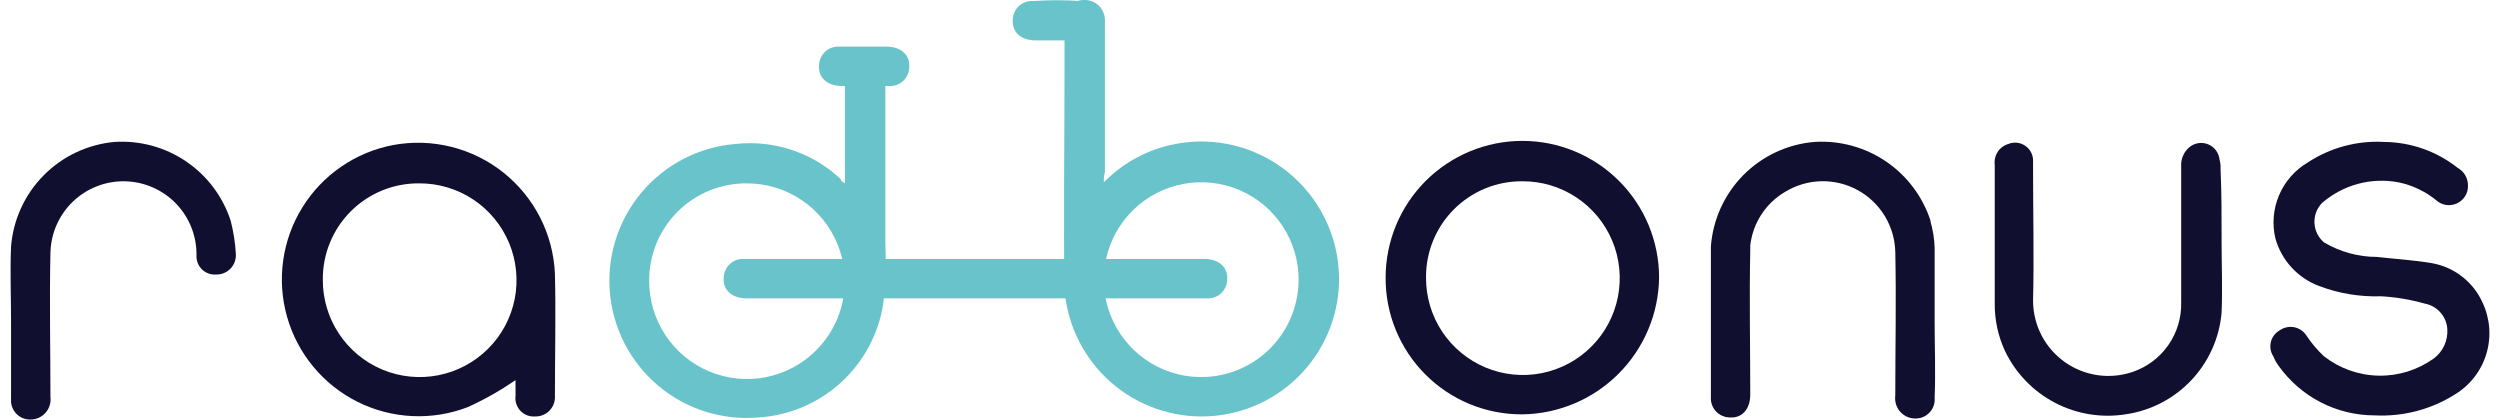
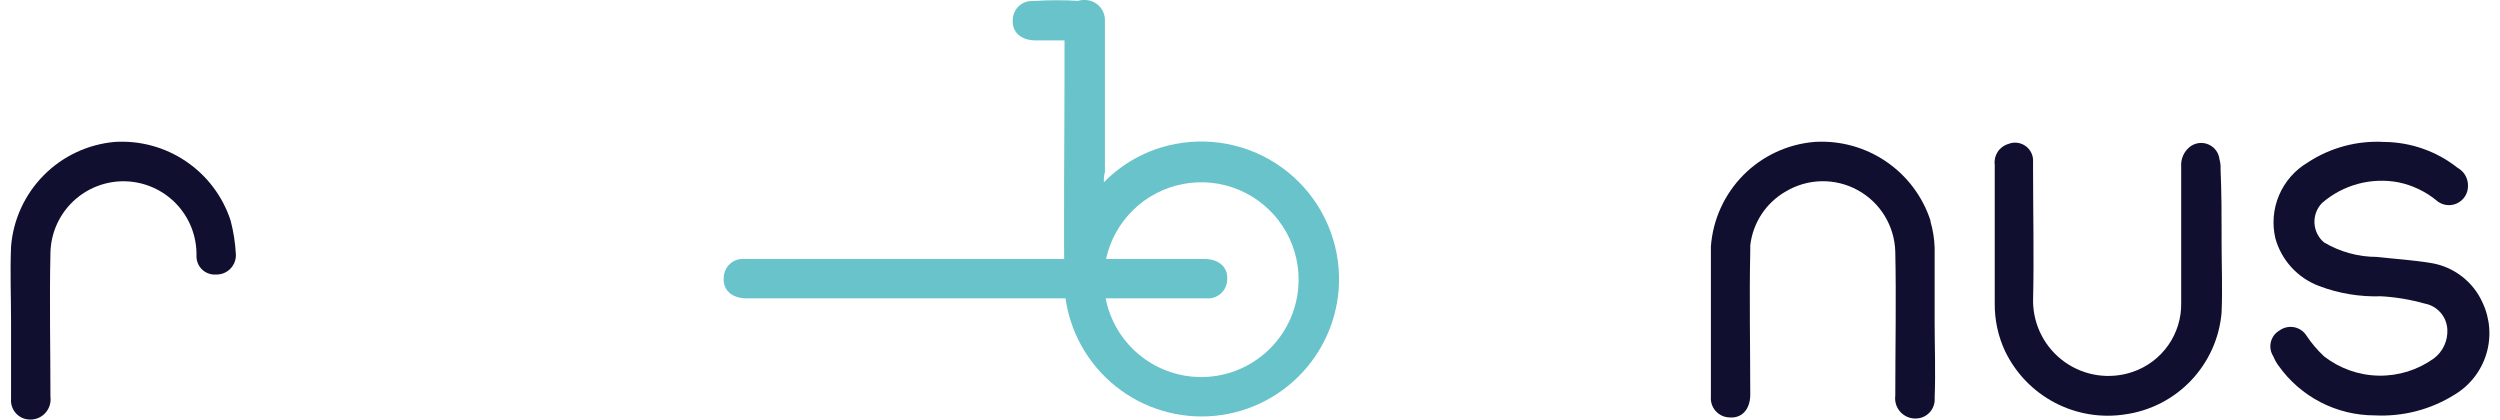
<svg xmlns="http://www.w3.org/2000/svg" width="143" height="24" viewBox="0 0 143 24" fill="none">
-   <path d="M29.486 21.745C28.624 22.338 27.712 22.854 26.76 23.286C25.746 23.677 24.661 23.852 23.575 23.8C22.489 23.748 21.426 23.471 20.453 22.986C19.48 22.5 18.619 21.817 17.925 20.981C17.231 20.144 16.718 19.172 16.421 18.126C16.123 17.081 16.047 15.984 16.197 14.907C16.346 13.831 16.718 12.797 17.29 11.872C17.861 10.947 18.619 10.151 19.515 9.535C20.411 8.92 21.425 8.497 22.494 8.295C23.594 8.092 24.726 8.127 25.811 8.398C26.897 8.669 27.912 9.169 28.788 9.865C29.665 10.561 30.381 11.437 30.891 12.434C31.4 13.43 31.69 14.524 31.741 15.642C31.8 17.953 31.741 20.322 31.741 22.636C31.752 22.789 31.731 22.944 31.679 23.088C31.628 23.233 31.546 23.366 31.44 23.477C31.334 23.589 31.206 23.677 31.064 23.736C30.922 23.796 30.769 23.824 30.615 23.821C30.459 23.834 30.302 23.812 30.155 23.756C30.008 23.701 29.876 23.613 29.768 23.499C29.66 23.385 29.579 23.248 29.531 23.099C29.482 22.95 29.468 22.791 29.49 22.636C29.486 22.337 29.486 21.982 29.486 21.745ZM23.976 10.488C23.25 10.482 22.531 10.62 21.859 10.894C21.188 11.169 20.578 11.575 20.065 12.088C19.552 12.601 19.146 13.21 18.872 13.882C18.597 14.553 18.459 15.273 18.465 15.998C18.459 17.096 18.78 18.172 19.387 19.087C19.993 20.003 20.858 20.718 21.872 21.141C22.885 21.564 24.001 21.676 25.079 21.463C26.156 21.25 27.146 20.722 27.923 19.945C28.7 19.169 29.228 18.179 29.441 17.101C29.653 16.024 29.541 14.908 29.118 13.894C28.695 12.88 27.98 12.015 27.065 11.409C26.149 10.803 25.074 10.482 23.976 10.488Z" fill="#100F30" />
  <path d="M0.632 18.369C0.632 16.947 0.572 15.524 0.632 14.102C0.754 12.566 1.416 11.122 2.501 10.027C3.585 8.932 5.022 8.256 6.557 8.118C8.006 8.026 9.445 8.419 10.646 9.234C11.848 10.049 12.744 11.241 13.193 12.621C13.354 13.242 13.454 13.877 13.49 14.517C13.501 14.671 13.48 14.825 13.428 14.97C13.377 15.115 13.295 15.247 13.189 15.359C13.083 15.47 12.955 15.559 12.813 15.618C12.671 15.677 12.518 15.706 12.364 15.703C12.218 15.714 12.072 15.695 11.934 15.646C11.796 15.598 11.67 15.521 11.564 15.42C11.457 15.319 11.374 15.197 11.318 15.062C11.262 14.927 11.235 14.782 11.239 14.636C11.25 14.087 11.154 13.542 10.955 13.03C10.756 12.519 10.458 12.052 10.078 11.656C9.699 11.26 9.245 10.943 8.742 10.722C8.24 10.501 7.699 10.382 7.151 10.37C6.043 10.346 4.971 10.764 4.171 11.53C3.775 11.91 3.458 12.364 3.237 12.866C3.016 13.368 2.897 13.909 2.885 14.457C2.825 17.183 2.885 19.968 2.885 22.694C2.907 22.86 2.892 23.029 2.842 23.189C2.792 23.349 2.708 23.497 2.595 23.621C2.482 23.745 2.344 23.844 2.189 23.909C2.034 23.974 1.867 24.005 1.7 23.999C1.55 23.996 1.403 23.963 1.266 23.901C1.13 23.838 1.008 23.749 0.908 23.637C0.808 23.526 0.732 23.395 0.684 23.253C0.637 23.111 0.619 22.961 0.632 22.812V18.369Z" fill="#100F30" />
-   <path d="M48.331 10.488V4.504C48.339 4.3 48.4 4.101 48.506 3.927C48.613 3.752 48.762 3.608 48.94 3.507C49.118 3.406 49.318 3.352 49.523 3.351C49.727 3.349 49.929 3.399 50.108 3.497C50.305 3.619 50.461 3.797 50.556 4.008C50.651 4.219 50.681 4.454 50.642 4.682V13.866C50.692 15.033 50.652 16.201 50.523 17.362C50.255 19.105 49.397 20.702 48.093 21.888C46.789 23.075 45.117 23.777 43.358 23.88C41.283 24.053 39.225 23.395 37.636 22.05C36.047 20.706 35.057 18.785 34.884 16.711C34.711 14.637 35.368 12.579 36.713 10.99C38.057 9.4 39.978 8.41 42.052 8.237C43.145 8.114 44.252 8.23 45.296 8.578C46.34 8.926 47.295 9.497 48.096 10.252C48.094 10.37 48.153 10.37 48.331 10.488ZM37.133 16.058C37.128 17.165 37.451 18.248 38.061 19.171C38.671 20.093 39.541 20.814 40.561 21.243C41.581 21.671 42.705 21.788 43.791 21.578C44.877 21.367 45.877 20.84 46.663 20.062C47.45 19.284 47.988 18.29 48.21 17.206C48.431 16.122 48.327 14.997 47.909 13.973C47.492 12.948 46.78 12.07 45.864 11.45C44.947 10.83 43.868 10.496 42.762 10.489C42.024 10.477 41.292 10.613 40.608 10.888C39.923 11.163 39.3 11.571 38.776 12.09C38.252 12.609 37.837 13.227 37.554 13.909C37.272 14.59 37.129 15.321 37.133 16.058Z" fill="#68C3CA" />
  <path d="M63.143 10.428C64.248 9.295 65.676 8.53 67.231 8.236C68.353 8.02 69.509 8.051 70.617 8.327C71.726 8.603 72.762 9.116 73.652 9.832C74.543 10.548 75.267 11.449 75.774 12.473C76.282 13.496 76.56 14.618 76.591 15.76C76.643 17.813 75.89 19.804 74.493 21.308C73.097 22.813 71.167 23.711 69.117 23.812C67.066 23.912 65.058 23.207 63.52 21.846C61.983 20.486 61.039 18.578 60.89 16.531C60.83 13.094 60.89 7.702 60.89 4.325V1.186C60.879 1.032 60.9 0.878 60.951 0.733C61.003 0.588 61.085 0.456 61.191 0.344C61.297 0.233 61.425 0.145 61.567 0.085C61.709 0.026 61.861 -0.003 62.015 0.001C62.172 -0.004 62.328 0.023 62.474 0.081C62.62 0.139 62.753 0.226 62.864 0.337C62.975 0.448 63.062 0.581 63.12 0.727C63.178 0.873 63.205 1.029 63.201 1.186V9.836C63.149 10.029 63.13 10.229 63.143 10.428ZM74.282 15.997C74.282 14.903 73.96 13.832 73.355 12.92C72.751 12.007 71.891 11.293 70.883 10.866C69.875 10.44 68.764 10.319 67.688 10.52C66.612 10.721 65.619 11.234 64.833 11.996C64.047 12.757 63.502 13.734 63.268 14.803C63.033 15.872 63.118 16.986 63.513 18.007C63.908 19.028 64.595 19.91 65.488 20.543C66.381 21.176 67.441 21.532 68.535 21.566C69.281 21.589 70.023 21.462 70.719 21.192C71.415 20.923 72.049 20.516 72.585 19.997C73.121 19.478 73.547 18.856 73.838 18.169C74.129 17.483 74.279 16.744 74.28 15.998L74.282 15.997Z" fill="#68C3CA" />
  <path d="M46.964 14.813H42.581C42.433 14.801 42.283 14.819 42.141 14.867C42 14.914 41.869 14.991 41.758 15.091C41.647 15.19 41.558 15.312 41.496 15.448C41.434 15.584 41.4 15.731 41.397 15.88C41.337 16.591 41.871 17.066 42.703 17.066H69.01C69.158 17.078 69.308 17.06 69.45 17.012C69.592 16.965 69.722 16.889 69.833 16.789C69.944 16.689 70.034 16.567 70.096 16.431C70.158 16.295 70.192 16.148 70.195 15.999C70.254 15.288 69.721 14.813 68.889 14.813H46.964Z" fill="#68C3CA" />
  <path d="M59.114 0.06C58.965 0.048 58.816 0.066 58.674 0.114C58.533 0.161 58.403 0.238 58.292 0.337C58.181 0.437 58.092 0.559 58.03 0.694C57.968 0.83 57.934 0.977 57.931 1.126C57.872 1.836 58.405 2.311 59.237 2.311H61.903C62.052 2.324 62.202 2.306 62.343 2.258C62.485 2.211 62.616 2.134 62.727 2.034C62.838 1.934 62.927 1.813 62.989 1.677C63.051 1.541 63.085 1.394 63.088 1.244C63.148 0.534 62.614 0.059 61.783 0.059C60.894 -0.002 60.002 -0.001 59.114 0.06Z" fill="#68C3CA" />
-   <path d="M48.034 2.667C47.885 2.655 47.735 2.673 47.594 2.721C47.453 2.769 47.323 2.845 47.212 2.945C47.101 3.045 47.012 3.166 46.95 3.302C46.888 3.438 46.854 3.585 46.851 3.734C46.791 4.444 47.325 4.919 48.157 4.919H50.823C50.972 4.932 51.122 4.914 51.263 4.866C51.405 4.819 51.535 4.742 51.647 4.642C51.758 4.542 51.847 4.421 51.909 4.285C51.971 4.149 52.005 4.002 52.008 3.852C52.068 3.142 51.534 2.667 50.703 2.667H48.034Z" fill="#68C3CA" />
-   <path d="M79.258 15.88C79.258 13.806 80.082 11.816 81.549 10.349C83.016 8.883 85.005 8.059 87.079 8.059C89.153 8.059 91.143 8.883 92.609 10.349C94.076 11.816 94.9 13.806 94.9 15.88C94.873 17.946 94.04 19.919 92.579 21.38C91.118 22.841 89.145 23.674 87.079 23.701C86.05 23.707 85.031 23.509 84.079 23.118C83.127 22.727 82.263 22.151 81.535 21.423C80.808 20.696 80.232 19.831 79.841 18.88C79.45 17.928 79.252 16.909 79.258 15.88ZM87.079 10.369C86.354 10.363 85.634 10.501 84.963 10.776C84.291 11.051 83.681 11.456 83.169 11.969C82.656 12.482 82.25 13.092 81.975 13.764C81.701 14.435 81.562 15.154 81.569 15.88C81.563 16.978 81.883 18.053 82.49 18.969C83.097 19.884 83.962 20.599 84.975 21.022C85.989 21.445 87.105 21.558 88.182 21.345C89.26 21.132 90.25 20.604 91.026 19.827C91.803 19.05 92.331 18.061 92.544 16.983C92.757 15.906 92.645 14.789 92.222 13.776C91.799 12.762 91.084 11.897 90.168 11.291C89.253 10.684 88.177 10.364 87.079 10.369Z" fill="#100F30" />
  <path d="M135.841 23.76C134.762 23.761 133.698 23.504 132.74 23.009C131.781 22.514 130.955 21.796 130.331 20.916C130.21 20.752 130.11 20.572 130.034 20.383C129.956 20.263 129.903 20.129 129.879 19.989C129.854 19.848 129.859 19.704 129.892 19.566C129.925 19.427 129.987 19.296 130.072 19.182C130.158 19.068 130.266 18.973 130.389 18.902C130.508 18.815 130.644 18.754 130.787 18.723C130.931 18.691 131.08 18.689 131.224 18.716C131.368 18.744 131.505 18.801 131.627 18.884C131.748 18.967 131.852 19.074 131.93 19.198C132.218 19.631 132.556 20.029 132.937 20.384C133.831 21.079 134.926 21.466 136.058 21.487C137.19 21.509 138.298 21.163 139.218 20.502C139.472 20.31 139.676 20.058 139.81 19.769C139.944 19.479 140.005 19.162 139.988 18.843C139.97 18.485 139.831 18.143 139.594 17.875C139.357 17.606 139.035 17.425 138.682 17.362C137.871 17.133 137.036 16.994 136.194 16.947C134.981 16.987 133.773 16.786 132.639 16.355C132.039 16.128 131.501 15.763 131.069 15.29C130.636 14.816 130.321 14.247 130.15 13.629C129.957 12.807 130.032 11.944 130.362 11.167C130.692 10.389 131.261 9.737 131.987 9.304C133.282 8.448 134.819 8.032 136.37 8.119C137.898 8.131 139.378 8.652 140.576 9.6C140.756 9.699 140.906 9.845 141.01 10.022C141.115 10.199 141.169 10.401 141.169 10.607C141.176 10.823 141.12 11.036 141.006 11.22C140.892 11.404 140.726 11.549 140.529 11.638C140.332 11.727 140.113 11.756 139.899 11.72C139.686 11.684 139.489 11.585 139.332 11.437C138.71 10.938 137.979 10.592 137.199 10.43C136.426 10.283 135.63 10.313 134.871 10.518C134.112 10.724 133.409 11.099 132.816 11.615C132.67 11.767 132.556 11.948 132.482 12.146C132.409 12.344 132.376 12.555 132.388 12.766C132.399 12.977 132.453 13.184 132.547 13.373C132.641 13.562 132.773 13.73 132.934 13.866C133.849 14.408 134.892 14.695 135.956 14.696C137.023 14.815 138.03 14.874 139.096 15.051C139.727 15.161 140.321 15.423 140.827 15.816C141.333 16.208 141.736 16.718 141.999 17.302C142.435 18.223 142.513 19.273 142.218 20.248C141.922 21.223 141.274 22.053 140.399 22.576C139.037 23.428 137.446 23.841 135.841 23.76Z" fill="#100F30" />
  <path d="M127.074 13.747C127.074 15.11 127.134 16.532 127.074 17.895C126.947 19.343 126.333 20.706 125.332 21.76C124.332 22.814 123.003 23.499 121.564 23.702C120.182 23.917 118.768 23.682 117.53 23.031C116.292 22.38 115.297 21.348 114.691 20.088C114.292 19.235 114.09 18.303 114.099 17.362V9.422C114.065 9.165 114.125 8.905 114.266 8.688C114.407 8.471 114.621 8.311 114.869 8.237C115.021 8.174 115.185 8.149 115.349 8.163C115.512 8.176 115.67 8.229 115.809 8.316C115.948 8.402 116.064 8.521 116.148 8.662C116.232 8.803 116.281 8.962 116.291 9.126V9.6C116.291 12.147 116.351 14.695 116.291 17.246C116.299 17.926 116.468 18.595 116.784 19.197C117.099 19.799 117.553 20.318 118.108 20.711C118.663 21.104 119.303 21.36 119.976 21.459C120.649 21.557 121.336 21.494 121.98 21.276C122.806 20.997 123.522 20.462 124.023 19.748C124.524 19.034 124.784 18.178 124.764 17.306V9.541C124.748 9.329 124.782 9.116 124.864 8.92C124.947 8.724 125.075 8.551 125.238 8.415C125.386 8.294 125.563 8.215 125.752 8.187C125.941 8.159 126.134 8.183 126.31 8.256C126.487 8.329 126.64 8.448 126.754 8.601C126.868 8.755 126.938 8.936 126.957 9.126C127.006 9.299 127.026 9.479 127.016 9.659C127.076 11.022 127.076 12.385 127.076 13.747H127.074Z" fill="#100F30" />
  <path d="M110.661 18.369V14.161C110.645 13.659 110.566 13.162 110.425 12.68V12.621C109.975 11.241 109.079 10.049 107.877 9.234C106.676 8.419 105.238 8.026 103.789 8.118C102.25 8.245 100.807 8.918 99.72 10.015C98.634 11.113 97.975 12.562 97.863 14.102V18.309V22.692C97.851 22.841 97.869 22.991 97.916 23.132C97.964 23.274 98.04 23.404 98.14 23.515C98.24 23.627 98.362 23.716 98.498 23.778C98.633 23.84 98.781 23.874 98.93 23.877C99.641 23.937 100.115 23.403 100.115 22.572C100.115 19.846 100.056 17.061 100.115 14.335V14.039C100.187 13.404 100.407 12.795 100.757 12.261C101.107 11.726 101.577 11.281 102.13 10.961C102.75 10.587 103.458 10.382 104.182 10.366C104.907 10.351 105.622 10.526 106.258 10.874C106.894 11.221 107.427 11.73 107.805 12.348C108.182 12.967 108.391 13.674 108.41 14.398C108.47 17.124 108.41 19.908 108.41 22.634C108.388 22.8 108.403 22.97 108.453 23.13C108.503 23.29 108.588 23.437 108.7 23.561C108.813 23.686 108.952 23.784 109.106 23.849C109.261 23.915 109.428 23.945 109.596 23.939C109.745 23.936 109.892 23.903 110.028 23.841C110.164 23.779 110.286 23.689 110.386 23.578C110.486 23.467 110.562 23.337 110.609 23.195C110.657 23.053 110.675 22.903 110.662 22.754C110.721 21.275 110.661 19.849 110.661 18.369Z" fill="#100F30" />
</svg>